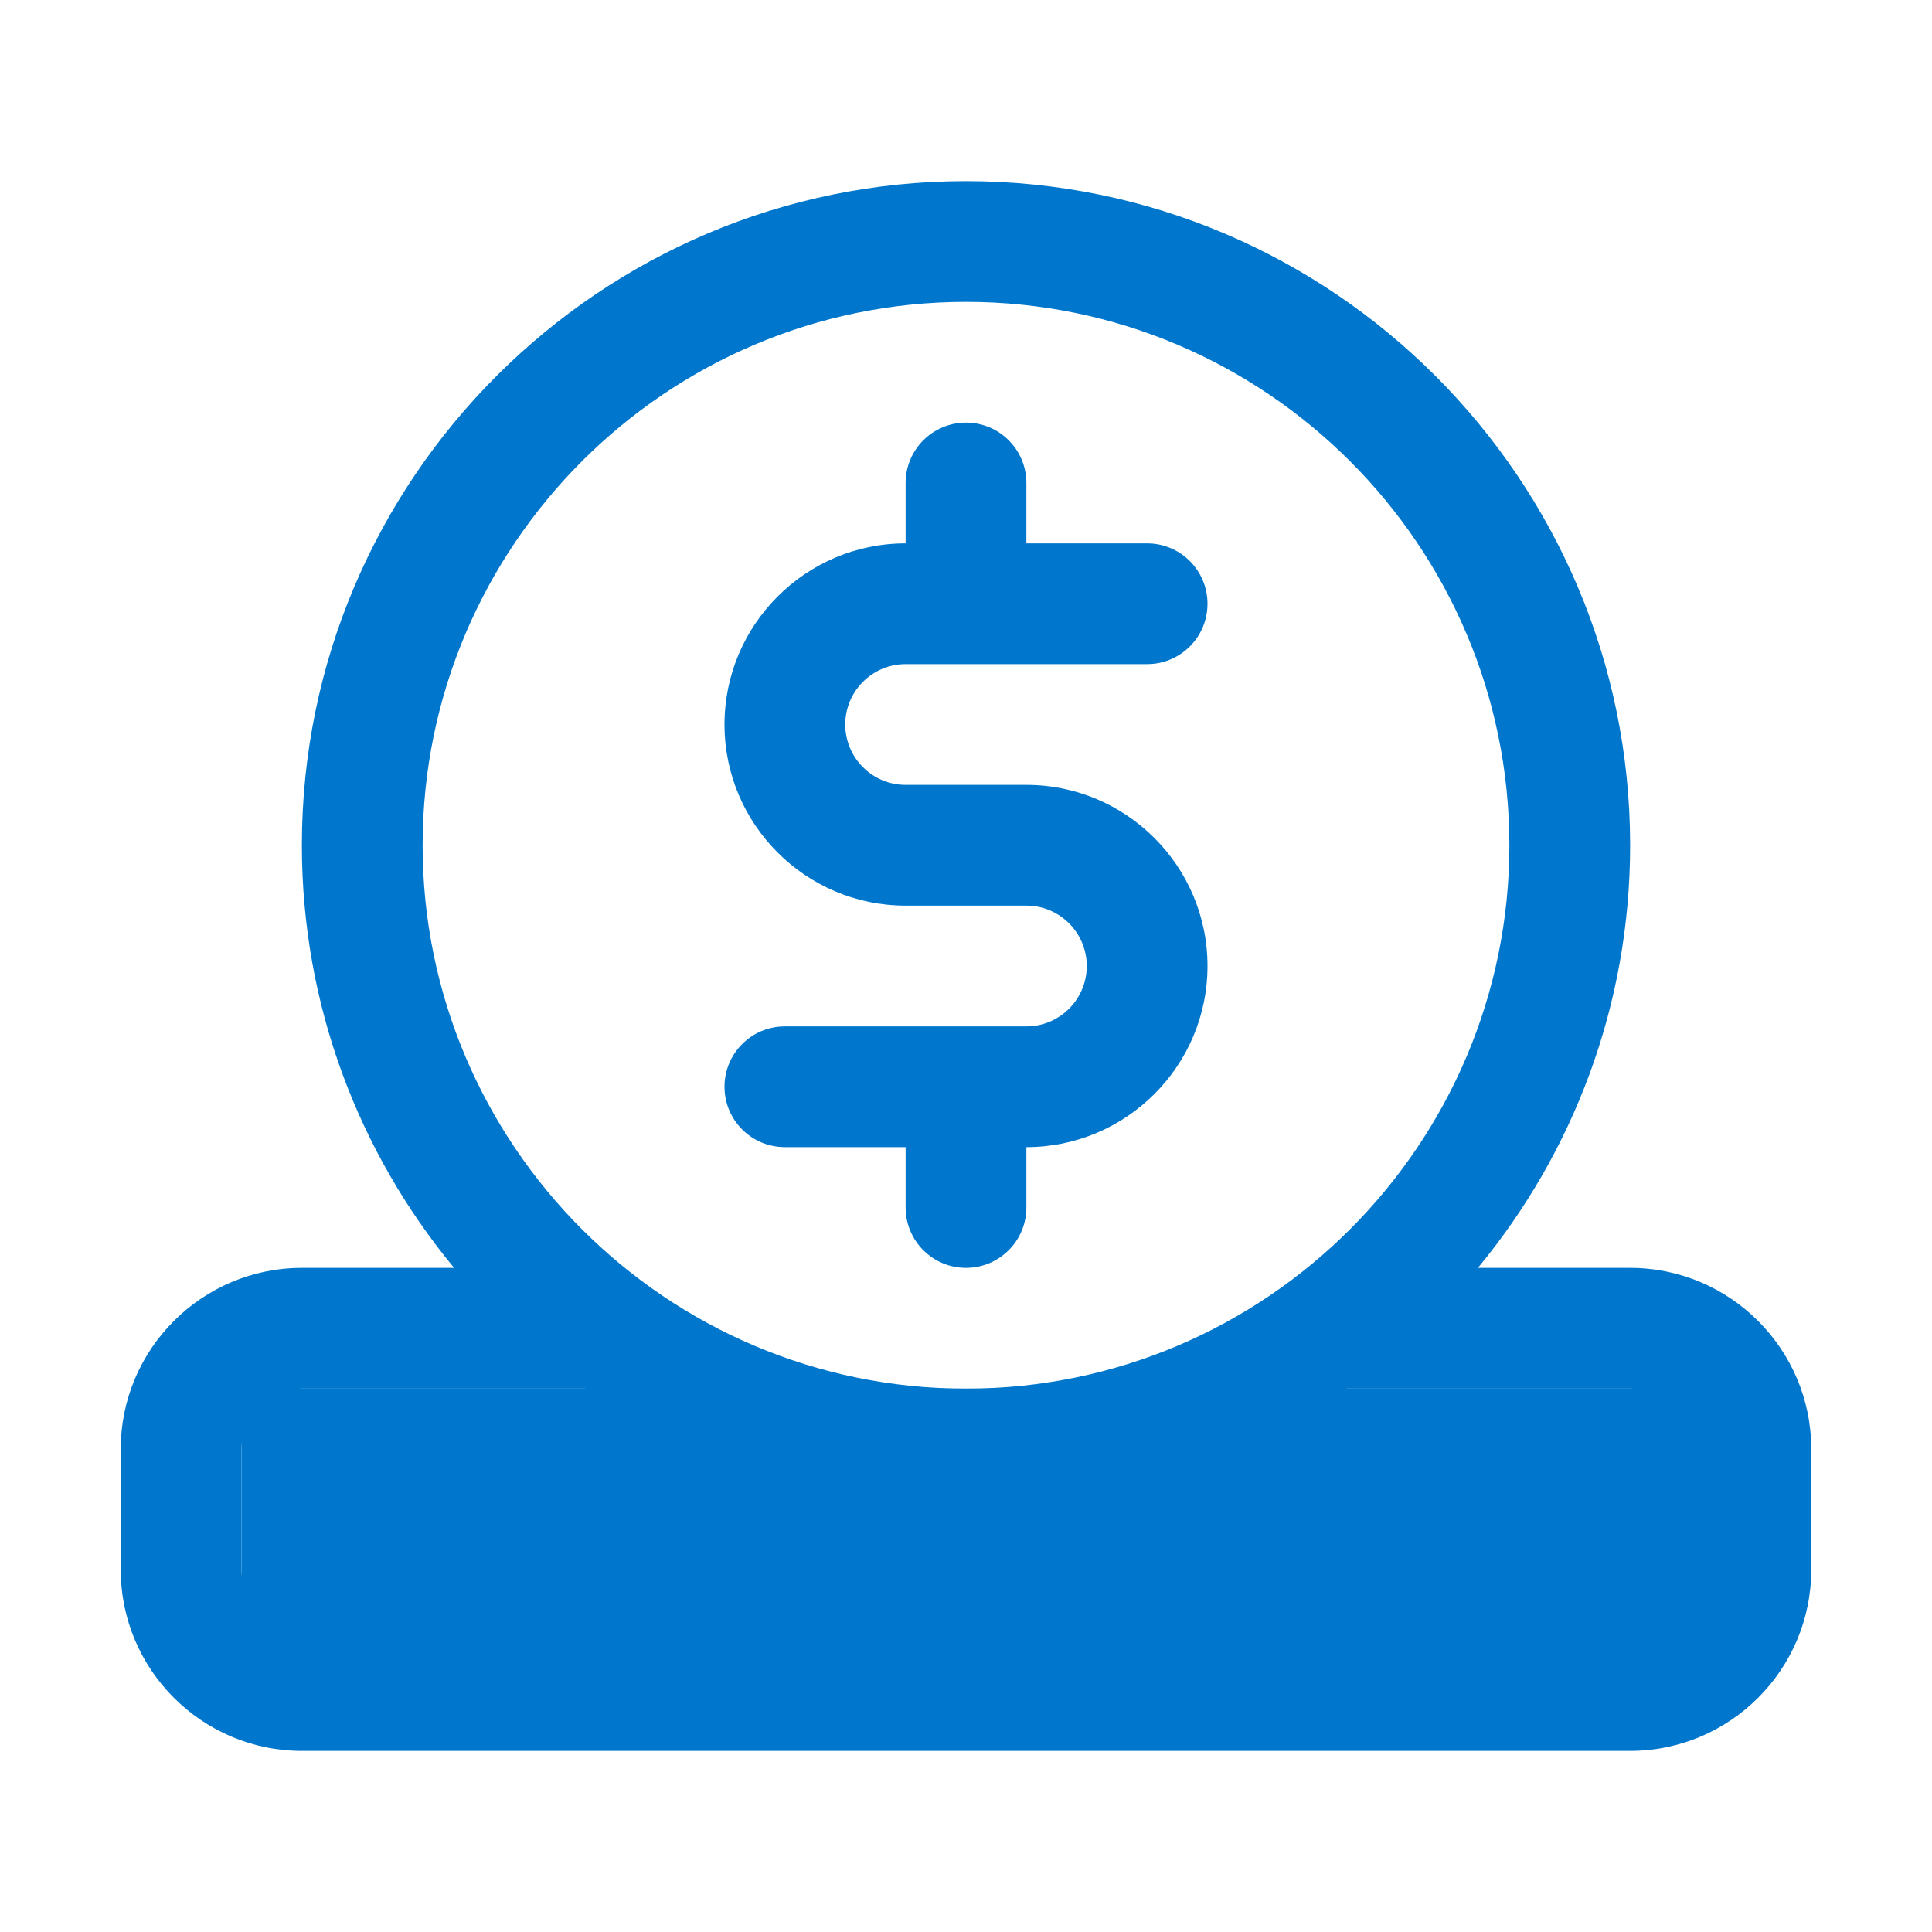
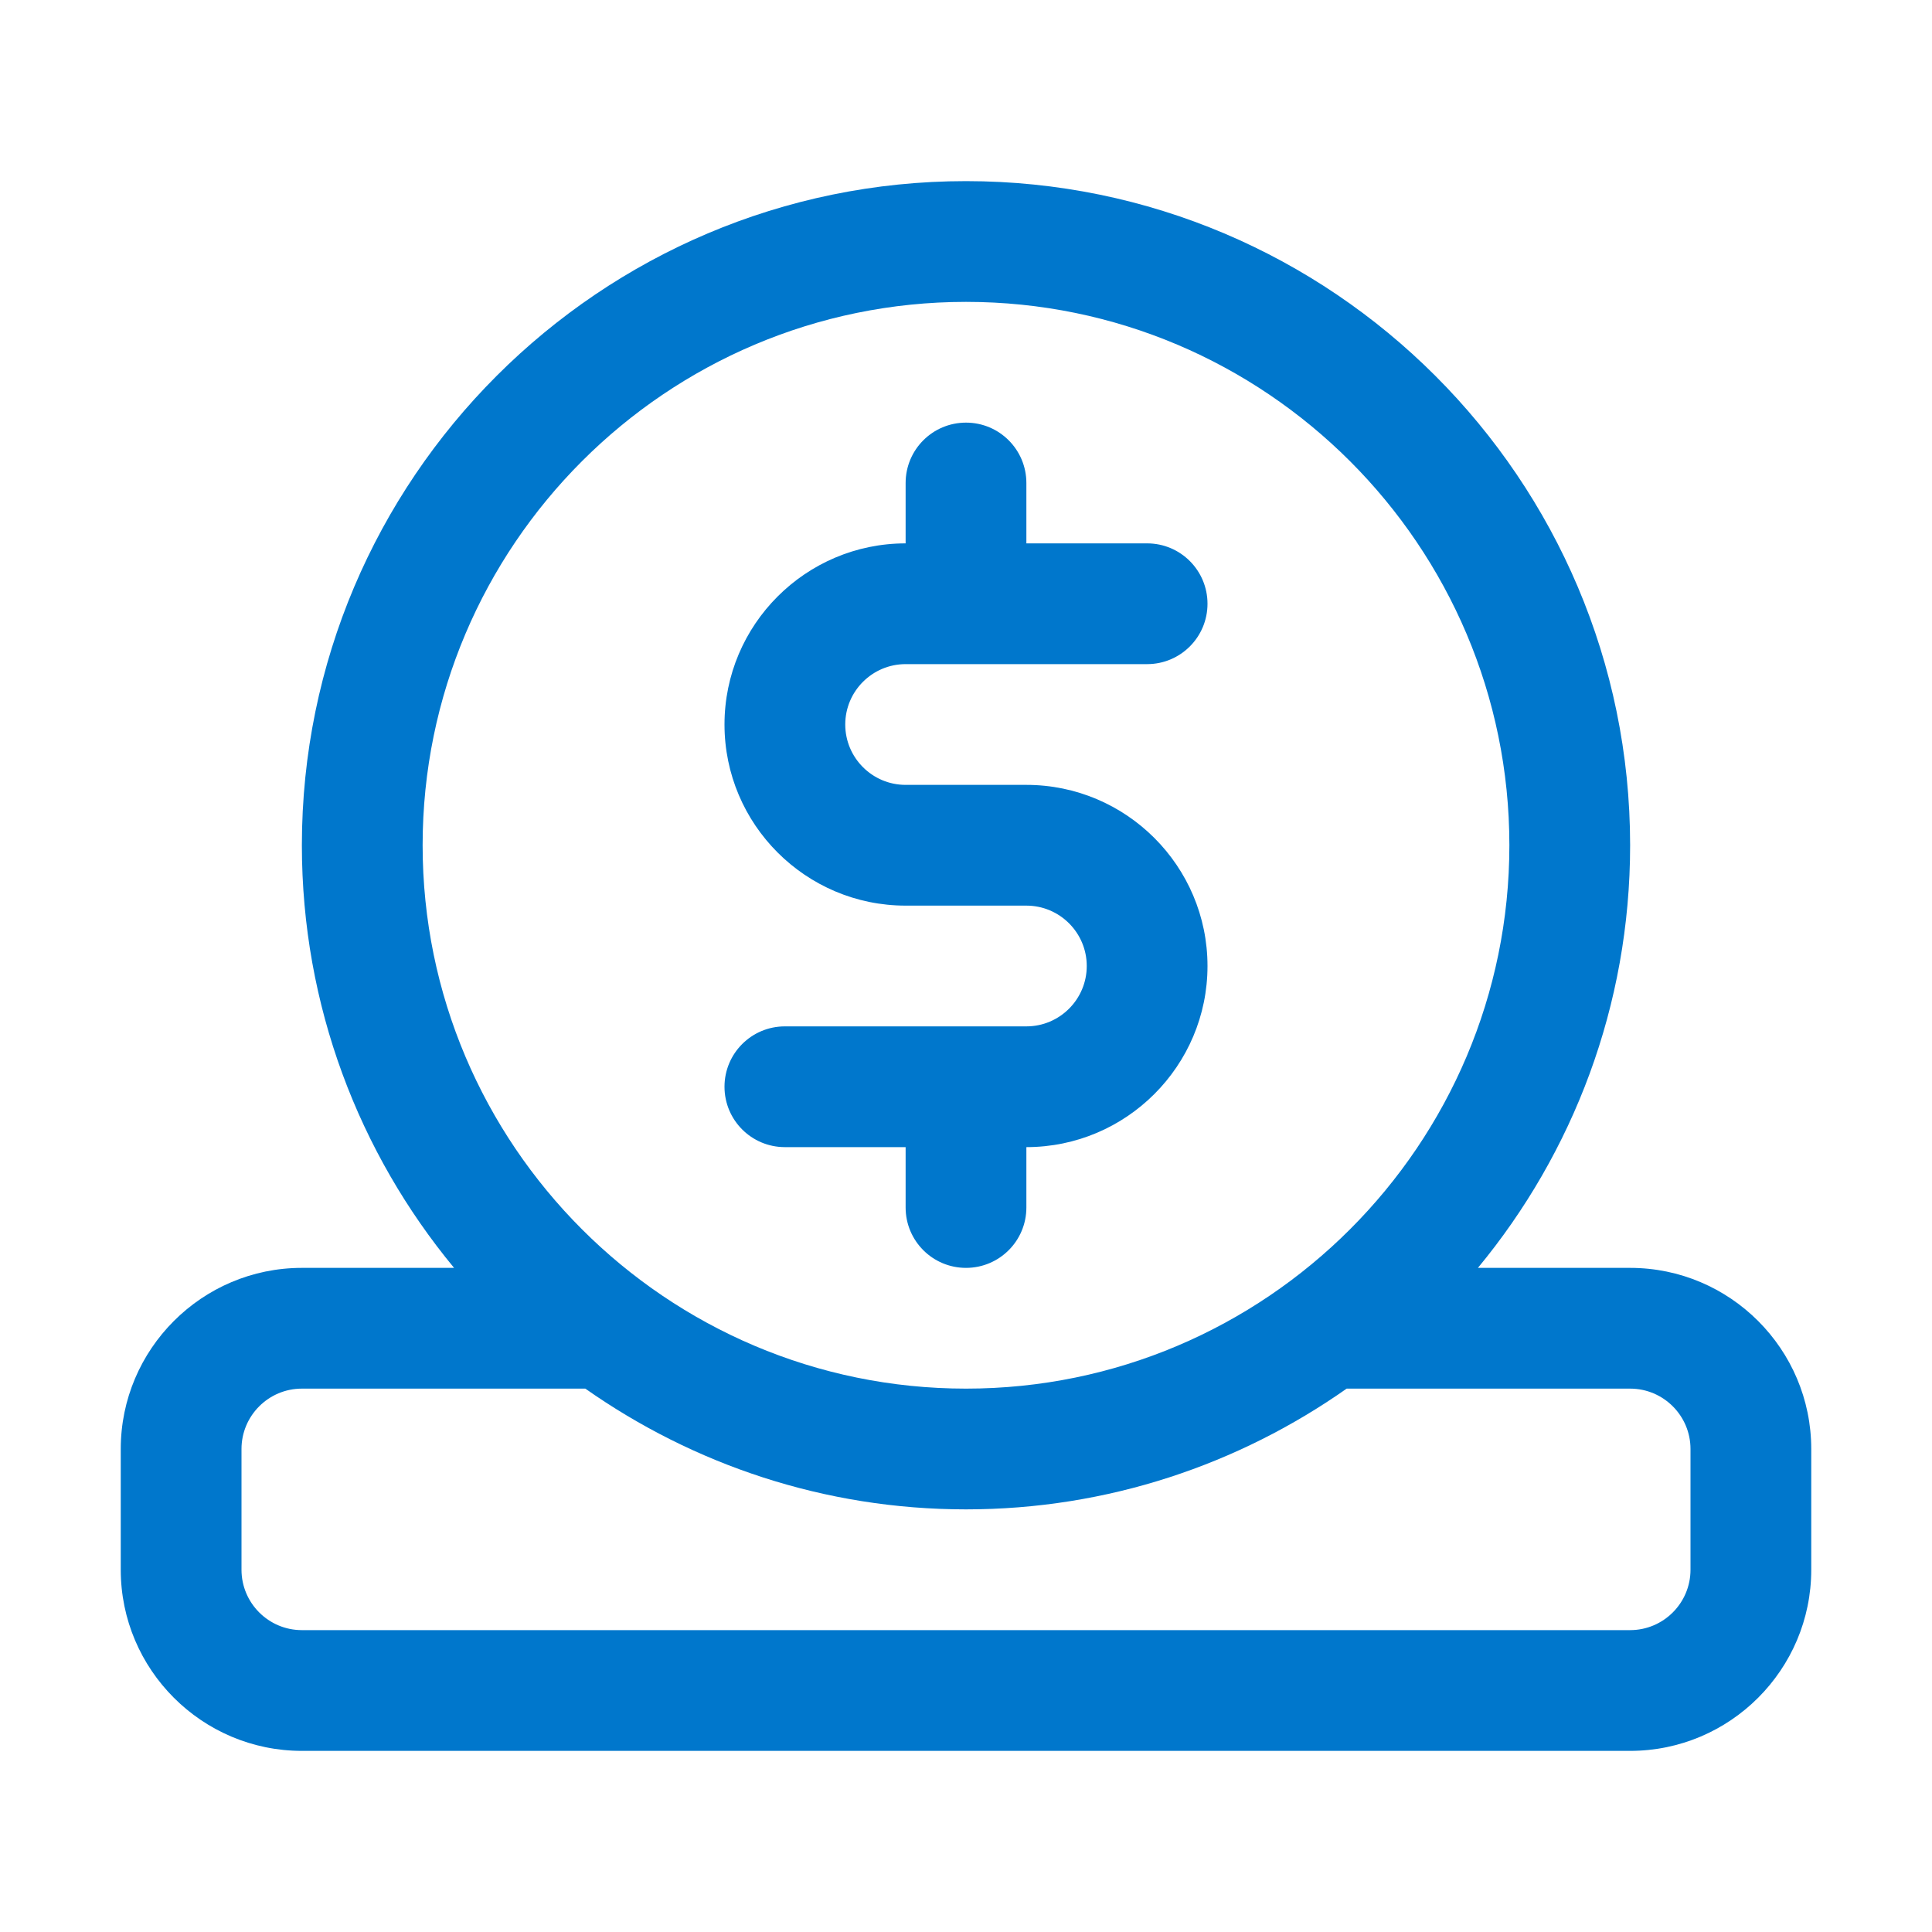
<svg xmlns="http://www.w3.org/2000/svg" width="32" height="32" viewBox="0 0 32 32" fill="none">
-   <rect x="4" y="23" width="25" height="5" fill="#0077CC" />
  <path d="M18 16C18 15.449 17.552 15 17 15H15C13.346 15 12 13.654 12 12C12 10.346 13.346 9 15 9V8C15 7.448 15.447 7 16 7C16.553 7 17 7.448 17 8V9H19C19.553 9 20 9.448 20 10C20 10.552 19.553 11 19 11H15C14.448 11 14 11.449 14 12C14 12.551 14.448 13 15 13H17C18.654 13 20 14.346 20 16C20 17.654 18.654 19 17 19V20C17 20.552 16.553 21 16 21C15.447 21 15 20.552 15 20V19H13C12.447 19 12 18.552 12 18C12 17.448 12.447 17 13 17H17C17.552 17 18 16.551 18 16ZM30 24V26C30 27.654 28.654 29 27 29H5C3.346 29 2 27.654 2 26V24C2 22.346 3.346 21 5 21H7.521C5.947 19.097 5 16.657 5 14C5 7.935 9.935 3 16 3C22.065 3 27 7.935 27 14C27 16.657 26.053 19.097 24.479 21H27C28.654 21 30 22.346 30 24ZM16 23C20.963 23 25 18.962 25 14C25 9.038 20.963 5 16 5C11.037 5 7 9.038 7 14C7 18.962 11.037 23 16 23ZM28 24C28 23.449 27.552 23 27 23H22.305C20.518 24.256 18.346 25 16 25C13.654 25 11.483 24.256 9.695 23H5C4.448 23 4 23.449 4 24V26C4 26.551 4.448 27 5 27H27C27.552 27 28 26.551 28 26V24Z" fill="#0077CC" />
</svg>